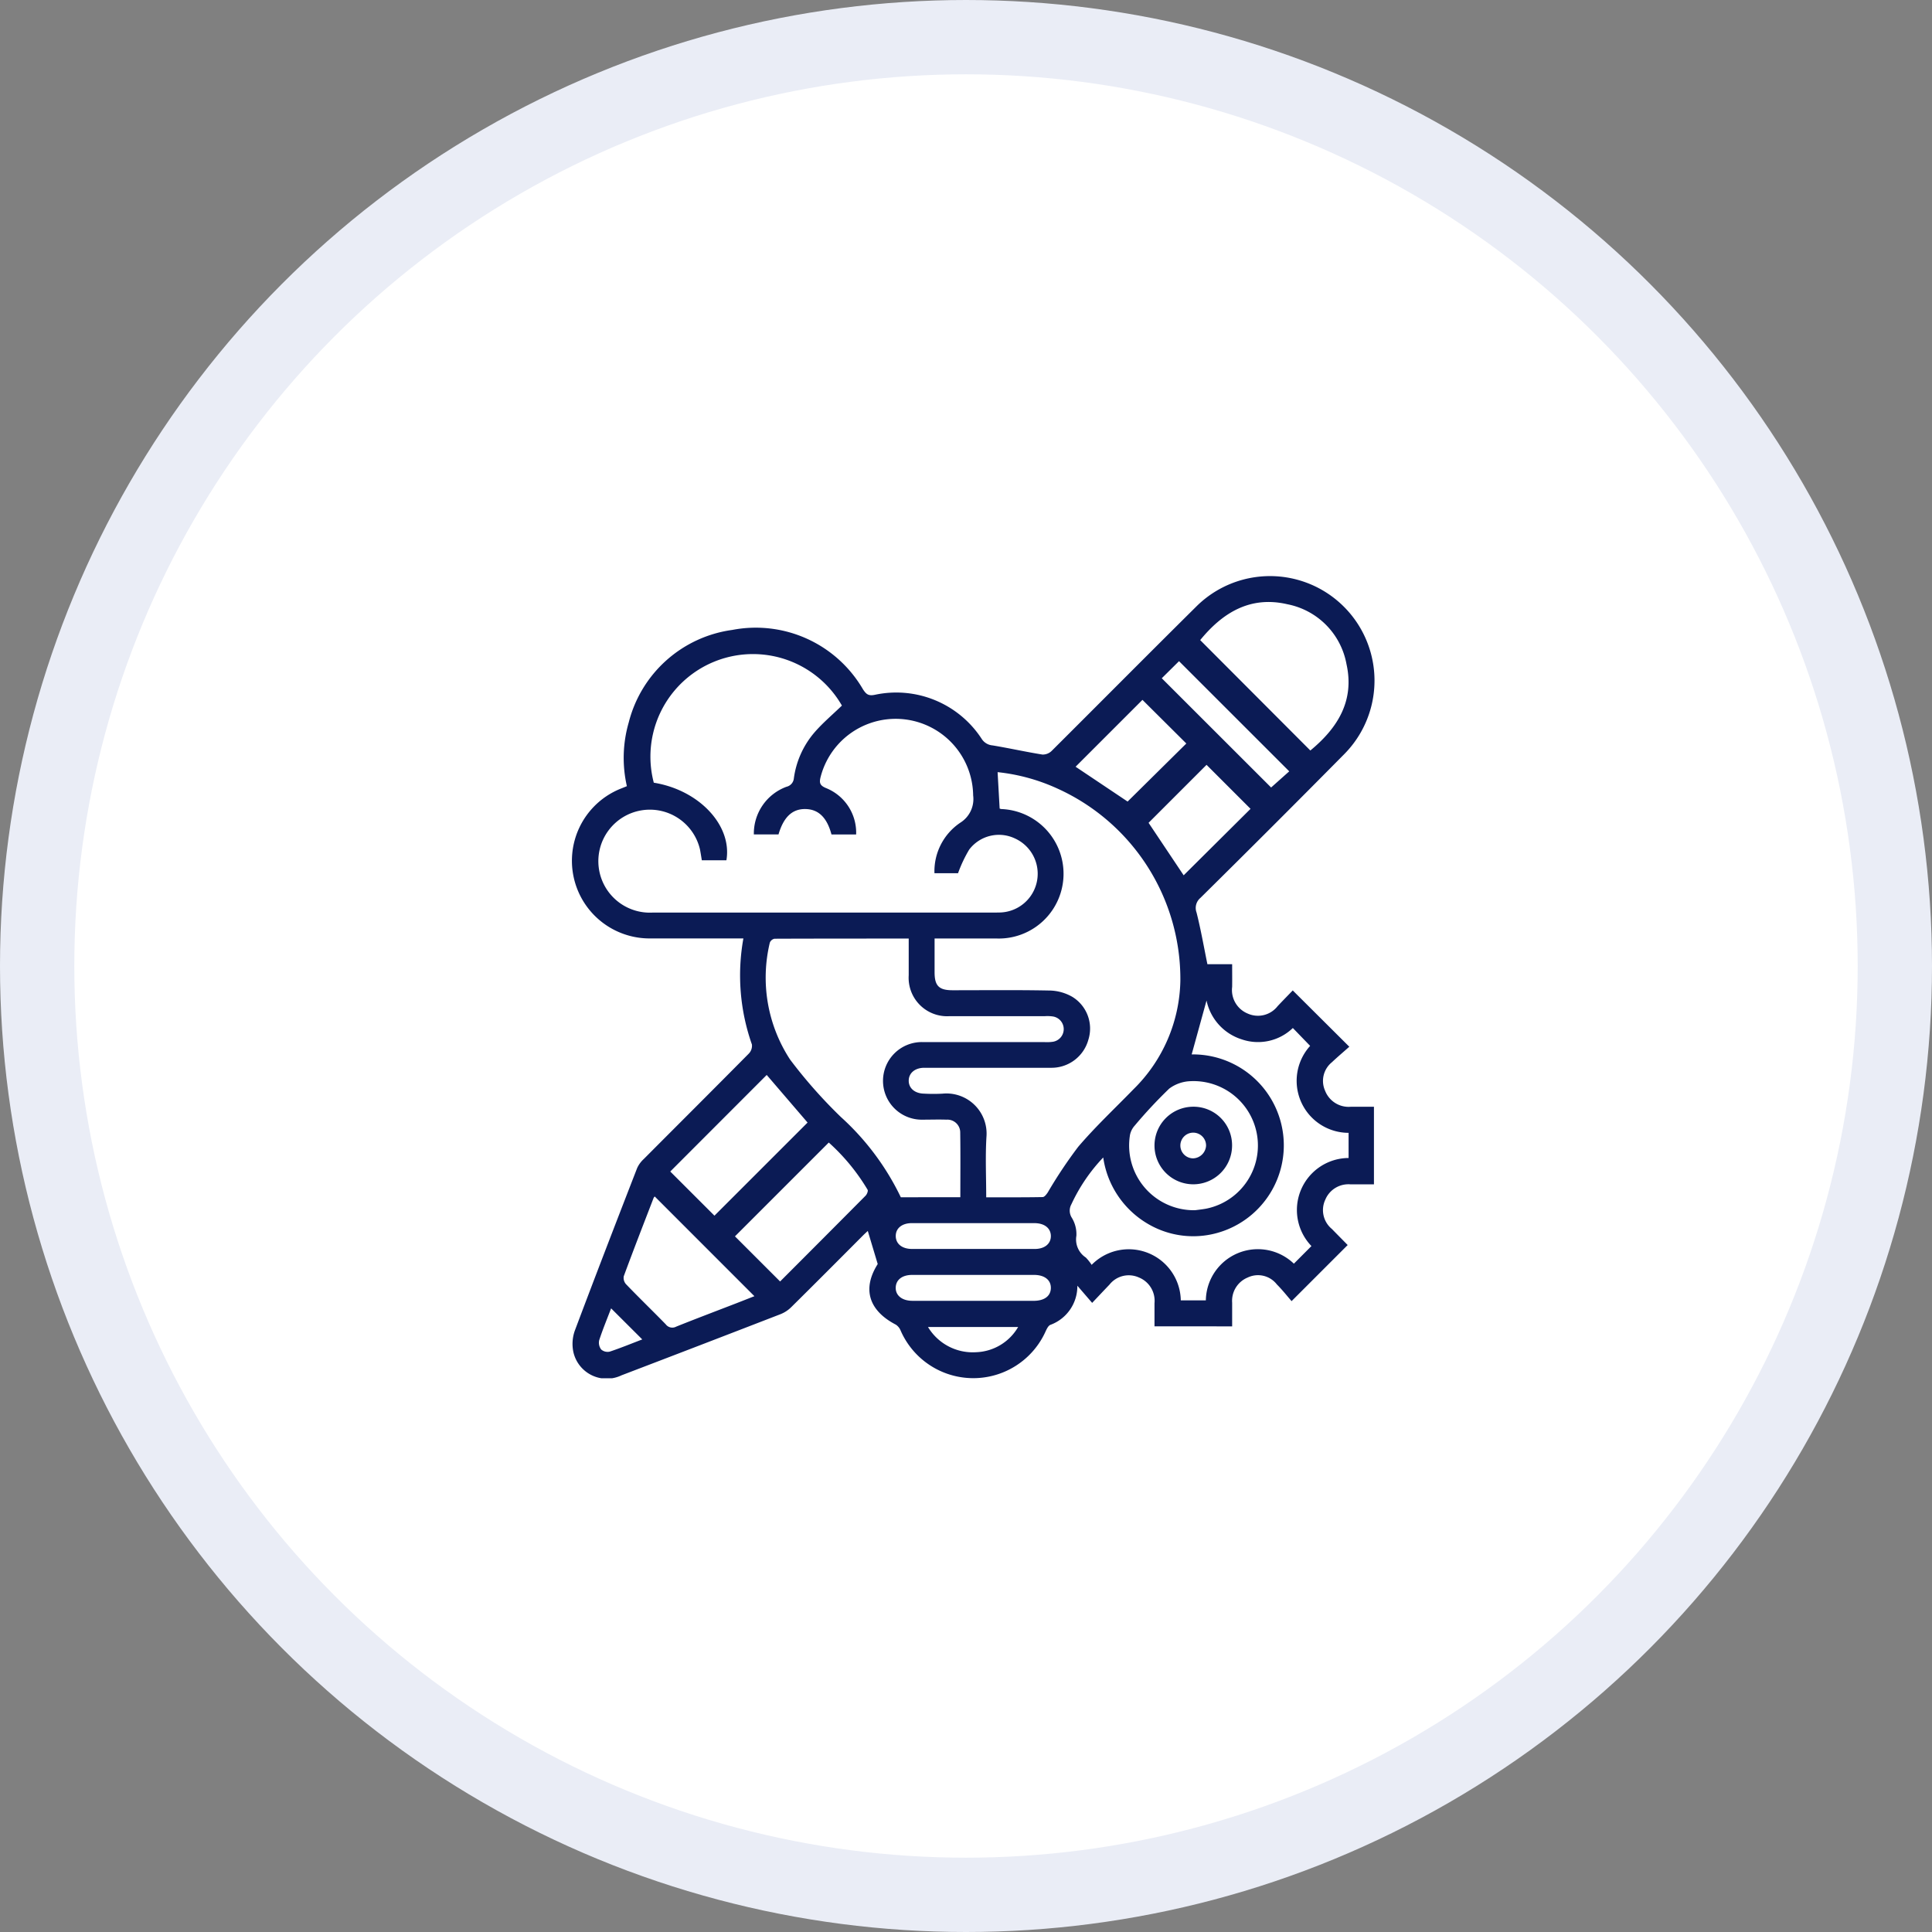
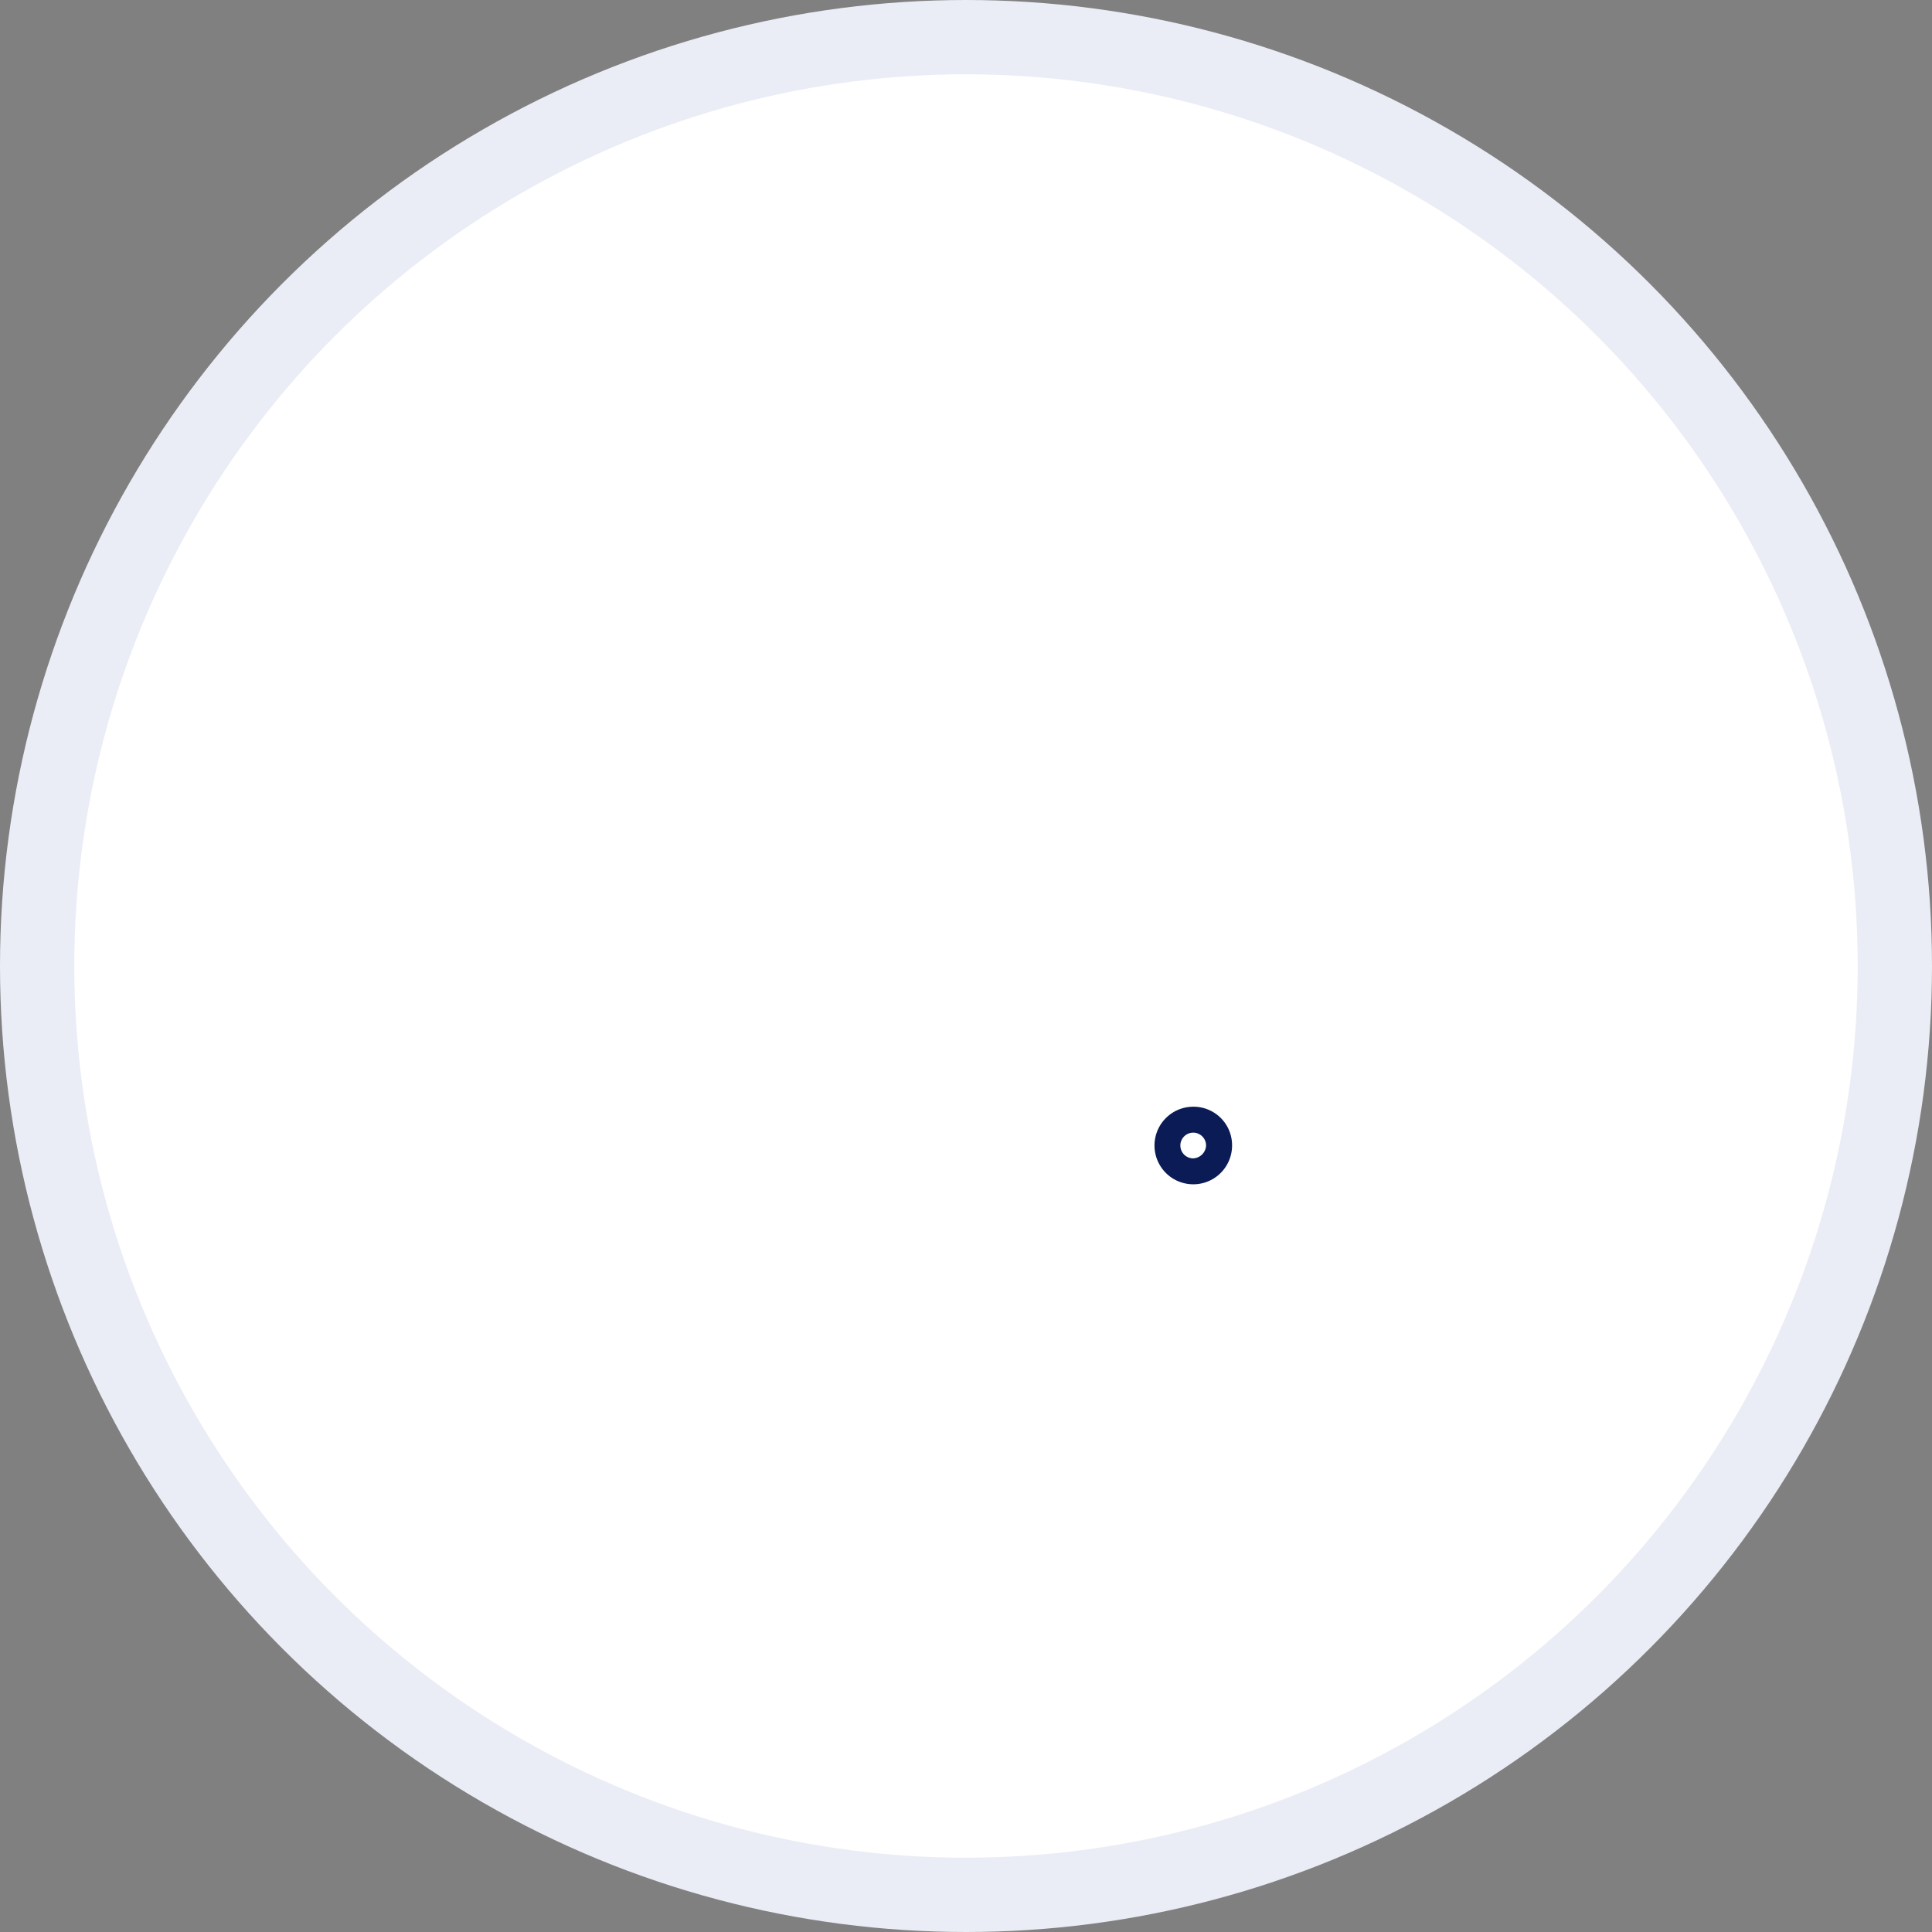
<svg xmlns="http://www.w3.org/2000/svg" width="104" height="104" viewBox="0 0 104 104">
  <rect x="0" y="0" width="104" height="104" fill="#808080" stroke="none" />
  <defs>
    <clipPath id="clip-path">
      <rect id="Rectangle_31" data-name="Rectangle 31" width="43.22" height="43.192" fill="#0b1b55" />
    </clipPath>
  </defs>
  <g id="Group_48" data-name="Group 48" transform="translate(-631 -5286)">
    <circle id="Ellipse_4" data-name="Ellipse 4" cx="50" cy="50" r="50" transform="translate(633 5288)" fill="#fff" stroke="#eaedf6" stroke-width="4" />
    <g id="Group_47" data-name="Group 47" transform="translate(661.78 5317)">
      <g id="Group_46" data-name="Group 46" clip-path="url(#clip-path)">
-         <path id="Path_106" data-name="Path 106" d="M28.008,39.131l-.794-.921a2.216,2.216,0,0,1-1.453,2.108c-.108.044-.184.2-.243.322a4.267,4.267,0,0,1-7.82-.023.688.688,0,0,0-.255-.311c-1.485-.772-1.807-1.949-.975-3.262l-.535-1.782c-.052.049-.155.142-.253.239C14.386,36.8,13.1,38.092,11.8,39.377a1.719,1.719,0,0,1-.572.368Q6.953,41.4,2.675,43.034A1.839,1.839,0,0,1,.084,41.776a2.122,2.122,0,0,1,.077-1.143c1.1-2.927,2.226-5.842,3.357-8.756a1.509,1.509,0,0,1,.353-.483c1.884-1.892,3.776-3.777,5.654-5.675a.606.606,0,0,0,.171-.494,11.192,11.192,0,0,1-.459-5.709H8.764c-1.509,0-3.019,0-4.528,0A4.181,4.181,0,0,1,2.7,11.428l.265-.108a6.849,6.849,0,0,1,.1-3.431A6.682,6.682,0,0,1,8.64,2.909a6.676,6.676,0,0,1,7.036,3.2c.175.263.292.364.639.292A5.486,5.486,0,0,1,22.062,8.77a.766.766,0,0,0,.587.355c.9.149,1.787.349,2.686.493a.685.685,0,0,0,.5-.2C28.425,6.837,31,4.242,33.6,1.666a5.625,5.625,0,1,1,7.969,7.942q-3.842,3.885-7.729,7.725a.707.707,0,0,0-.209.79c.229.907.39,1.832.584,2.781h1.332c0,.421.006.82,0,1.22a1.369,1.369,0,0,0,.839,1.437,1.343,1.343,0,0,0,1.609-.4c.277-.294.56-.583.814-.846l3.045,3.031c-.29.258-.622.537-.936.834a1.292,1.292,0,0,0-.366,1.539,1.358,1.358,0,0,0,1.383.858c.4,0,.81,0,1.245,0v4.177H41.922a1.347,1.347,0,0,0-1.36.823,1.316,1.316,0,0,0,.355,1.58c.283.291.57.579.854.869.009.009.012.026,0-.011l-3.025,3.025c-.226-.259-.493-.6-.793-.9a1.285,1.285,0,0,0-1.573-.369,1.354,1.354,0,0,0-.833,1.355c0,.417,0,.834,0,1.272H31.367c0-.416,0-.831,0-1.245a1.352,1.352,0,0,0-.847-1.389,1.322,1.322,0,0,0-1.574.384c-.287.3-.576.607-.939.99M14.538,6.978A5.52,5.52,0,0,0,4.414,11.133c2.441.394,4.228,2.3,3.909,4.175H7c-.037-.214-.064-.4-.1-.585a2.772,2.772,0,1,0-2.522,3.4q9.206,0,18.412,0c.1,0,.2,0,.3-.005a2.086,2.086,0,0,0,.764-3.984,2.007,2.007,0,0,0-2.462.6,7.274,7.274,0,0,0-.6,1.27H19.522a3.148,3.148,0,0,1,1.4-2.724,1.5,1.5,0,0,0,.683-1.463A4.172,4.172,0,0,0,13.4,10.8c-.083.317-.069.474.28.62a2.587,2.587,0,0,1,1.626,2.5H13.979c-.242-.911-.7-1.359-1.406-1.369s-1.172.432-1.446,1.366H9.8a2.682,2.682,0,0,1,1.759-2.566.51.51,0,0,0,.393-.442,4.768,4.768,0,0,1,1.1-2.469c.449-.522.984-.97,1.493-1.463m4.984,12.538c0,.64,0,1.232,0,1.824,0,.729.236.965.963.966,1.756,0,3.512-.02,5.266.016a2.551,2.551,0,0,1,1.183.338,2,2,0,0,1,.867,2.306,2.056,2.056,0,0,1-2,1.514c-2.278.005-4.556,0-6.834,0-.5,0-.834.284-.837.692s.326.691.829.7a9.173,9.173,0,0,0,1,0A2.16,2.16,0,0,1,22.321,30.2c-.065,1.065-.013,2.138-.013,3.251,1.042,0,2.04.007,3.037-.012.1,0,.211-.151.28-.256a24.78,24.78,0,0,1,1.633-2.448c.93-1.09,1.982-2.075,2.983-3.105A8.4,8.4,0,0,0,32.759,21.8a11.252,11.252,0,0,0-6.614-10.35,10.288,10.288,0,0,0-3.224-.885l.11,1.959a.435.435,0,0,0,.087.027,3.486,3.486,0,1,1-.267,6.968H19.522m1.393,13.927c0-1.187.012-2.33-.006-3.474a.69.69,0,0,0-.741-.7c-.42-.015-.842,0-1.262,0a2.089,2.089,0,1,1,0-4.176q3.265,0,6.53,0a2.236,2.236,0,0,0,.434-.014.689.689,0,0,0,0-1.369,2.051,2.051,0,0,0-.391-.013q-2.569,0-5.137,0a2.07,2.07,0,0,1-2.206-2.2c0-.648,0-1.3,0-1.977-2.442,0-4.833,0-7.225.009a.343.343,0,0,0-.251.211,8.06,8.06,0,0,0,1.091,6.294,26.3,26.3,0,0,0,2.73,3.088,13.97,13.97,0,0,1,3.23,4.324Zm18.9,2.63a2.8,2.8,0,0,1,2-4.741V29.981A2.8,2.8,0,0,1,39.745,25.3l-.931-.962a2.7,2.7,0,0,1-2.755.61,2.794,2.794,0,0,1-1.891-2.089l-.8,2.9a4.895,4.895,0,0,1,1.076,9.684,4.8,4.8,0,0,1-3.437-.565,4.951,4.951,0,0,1-2.4-3.571,9.329,9.329,0,0,0-1.712,2.516.707.707,0,0,0,.014.718,1.685,1.685,0,0,1,.253.982,1.161,1.161,0,0,0,.508,1.17,2.706,2.706,0,0,1,.314.394A2.8,2.8,0,0,1,32.782,39h1.349a2.8,2.8,0,0,1,4.739-1.976l.949-.952M33.829,3.459,39.756,9.4C41.212,8.2,42.147,6.737,41.7,4.741a4.013,4.013,0,0,0-3.175-3.213c-2.009-.469-3.5.46-4.7,1.931M7.679,34.44l5.013-5.012-2.2-2.563L5.3,32.063,7.679,34.44M4.466,33.408a.248.248,0,0,0-.062.077c-.54,1.4-1.085,2.8-1.606,4.213a.51.51,0,0,0,.119.428c.7.73,1.433,1.436,2.141,2.163a.44.44,0,0,0,.562.124c1.073-.431,2.155-.839,3.233-1.256.333-.129.664-.261.977-.383L4.466,33.408m6.748,4.573q2.3-2.3,4.6-4.616c.074-.075.147-.254.109-.321a10.94,10.94,0,0,0-2.09-2.541l-5.05,5.05,2.429,2.428m22.341-3.835c.124-.017.355-.041.582-.081A3.467,3.467,0,0,0,33.3,27.2a2.031,2.031,0,0,0-1.14.4,25.826,25.826,0,0,0-1.865,2,1.061,1.061,0,0,0-.245.482,3.484,3.484,0,0,0,3.5,4.064m.617-23.973-3.119,3.119,1.889,2.826,3.6-3.578-2.367-2.367m-3.451-3.5-3.6,3.6,2.8,1.875,3.161-3.125L30.721,6.676m1.038-1.165,5.885,5.88.976-.87L32.687,4.591l-.929.92M21.606,34.841c-1.1,0-2.2,0-3.3,0-.536,0-.872.282-.867.7s.341.69.881.691q3.3,0,6.6,0c.536,0,.873-.283.868-.7s-.341-.688-.881-.69c-1.1,0-2.2,0-3.3,0M21.6,39.024q1.629,0,3.258,0c.58,0,.921-.255.93-.686s-.335-.709-.905-.709q-3.279,0-6.559,0c-.542,0-.877.265-.887.684s.336.709.9.71c1.086,0,2.172,0,3.258,0m-2.421,1.409a2.81,2.81,0,0,0,2.589,1.358,2.729,2.729,0,0,0,2.264-1.358ZM3.792,41.1,2.116,39.429c-.211.554-.449,1.127-.641,1.715a.6.6,0,0,0,.108.5.524.524,0,0,0,.461.114c.6-.2,1.181-.439,1.748-.656" transform="translate(0 0)" fill="#0b1b55" />
        <path id="Path_107" data-name="Path 107" d="M273.818,247.731a2.088,2.088,0,1,1-2.1-2.089,2.074,2.074,0,0,1,2.1,2.089m-1.4.008a.692.692,0,1,0-.7.683.725.725,0,0,0,.7-.683" transform="translate(-238.275 -217.067)" fill="#0b1b55" />
      </g>
    </g>
  </g>
</svg>